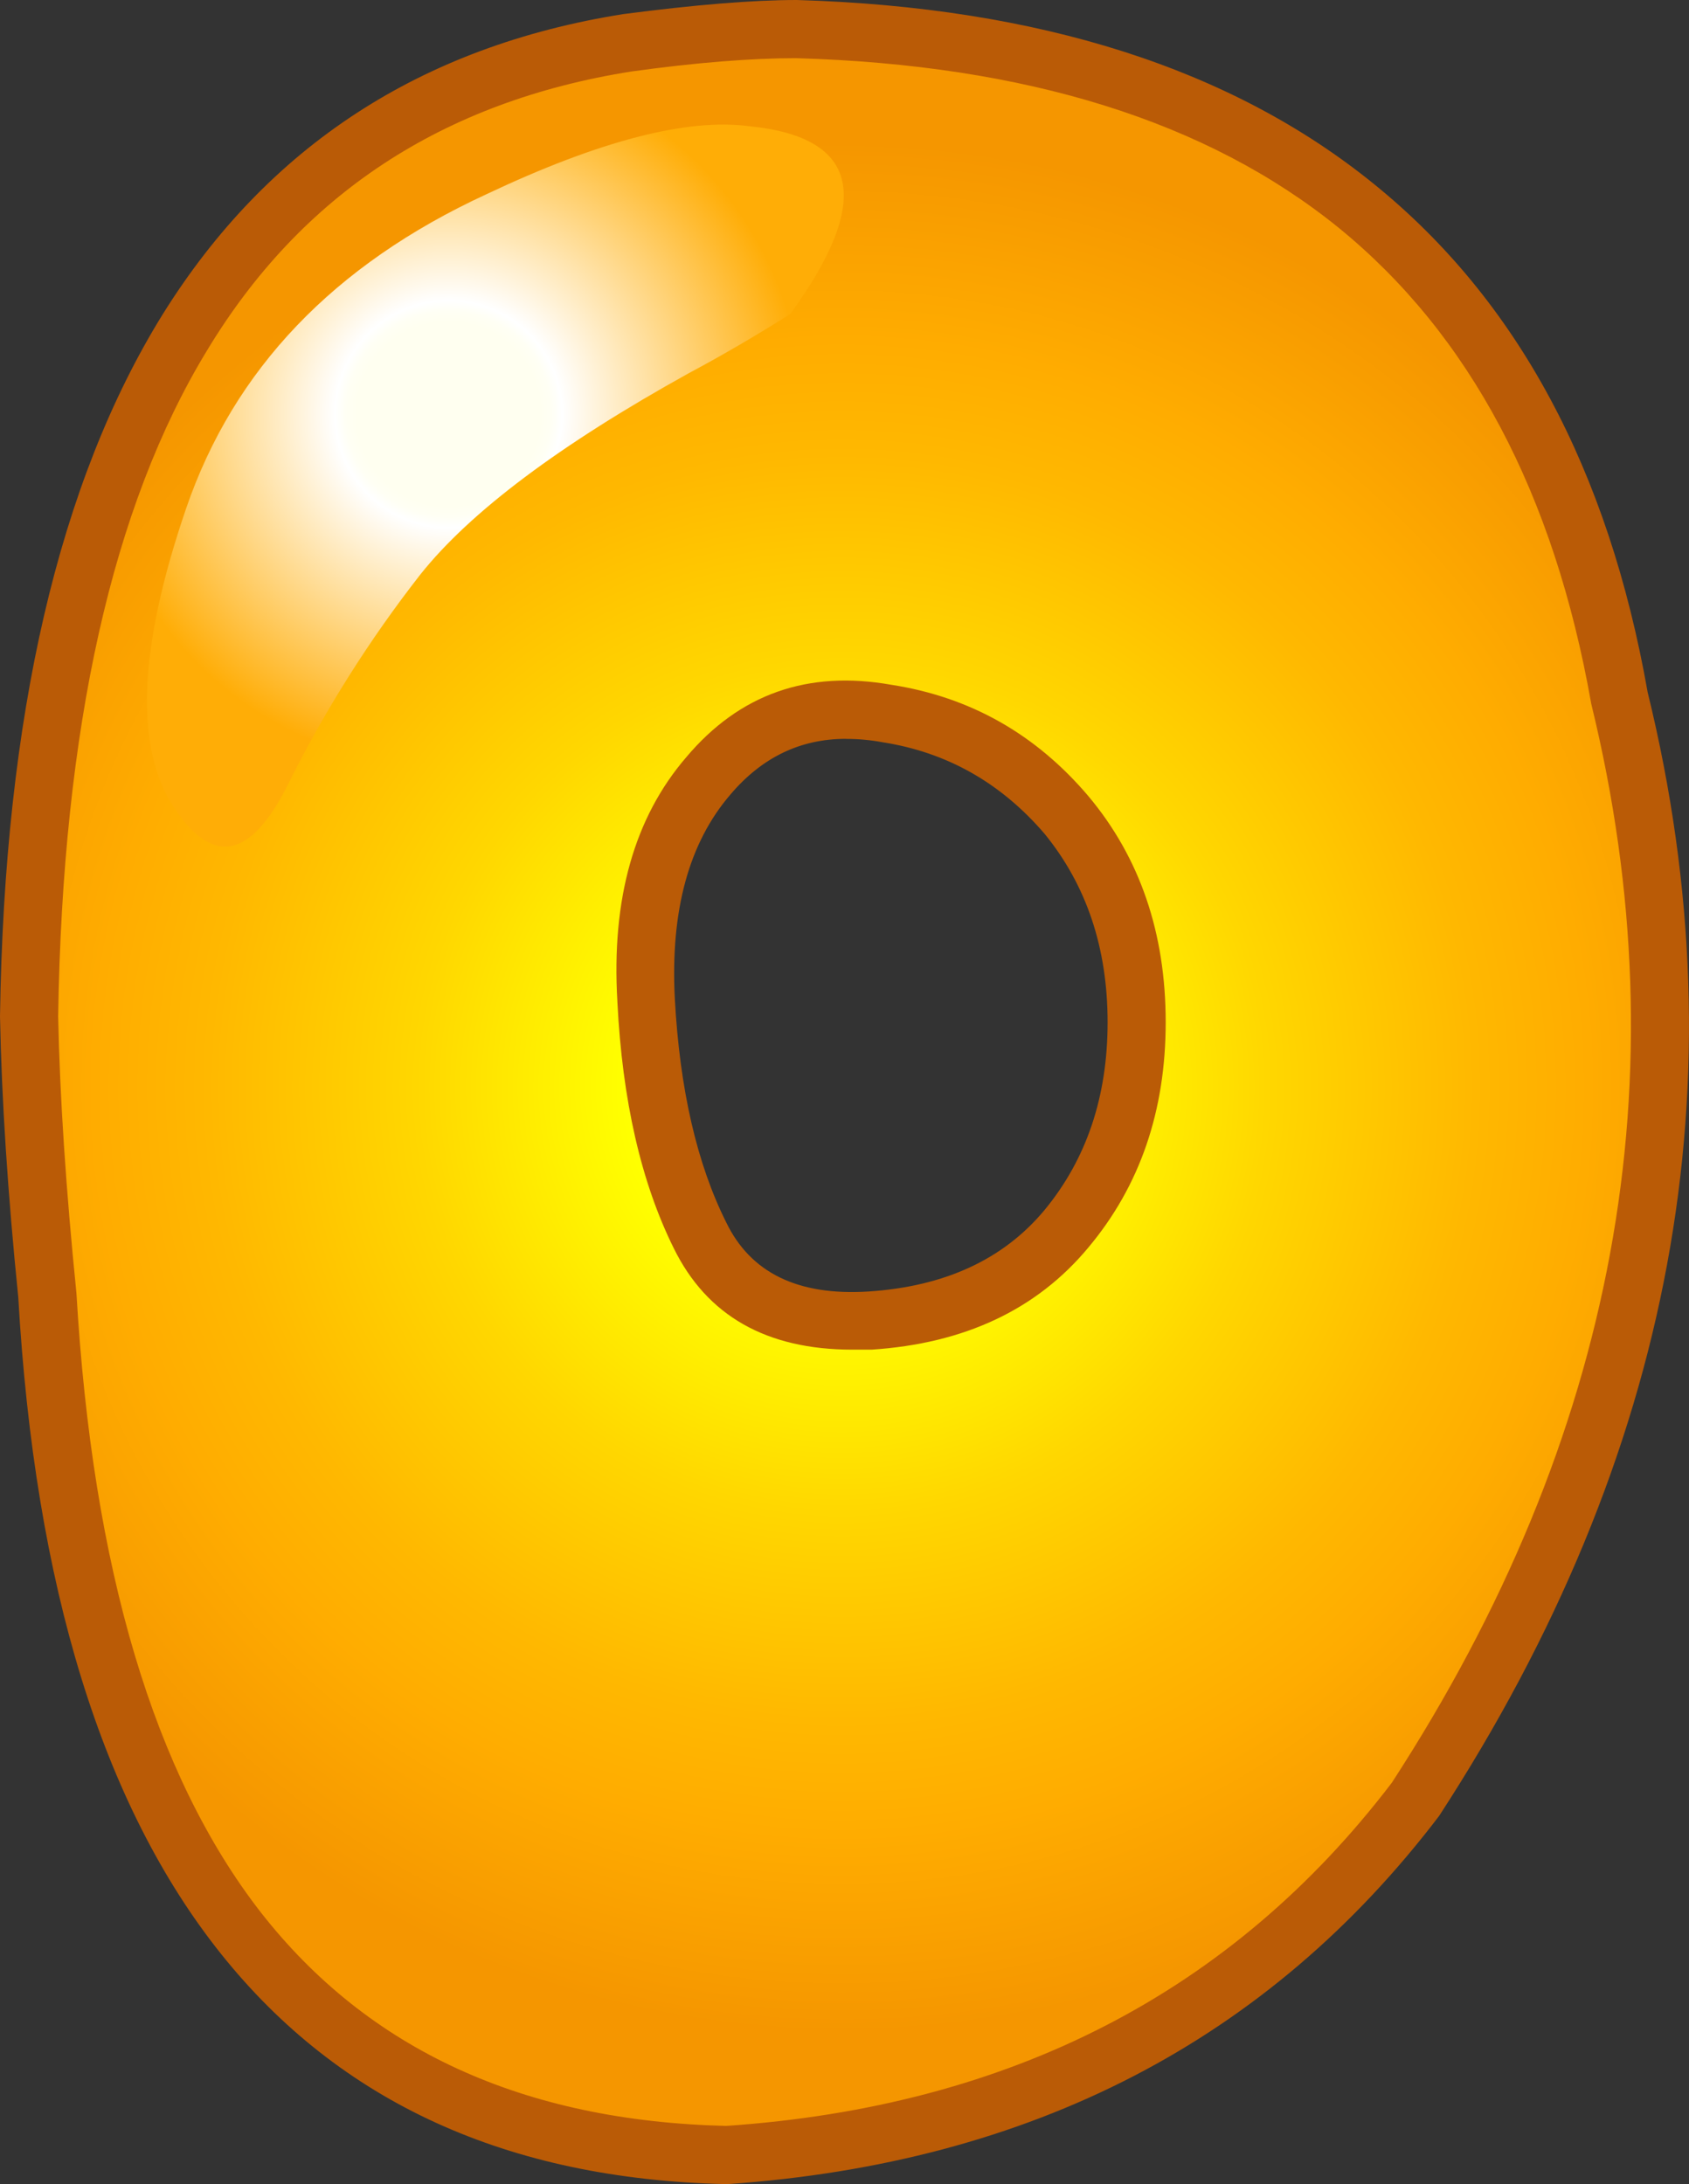
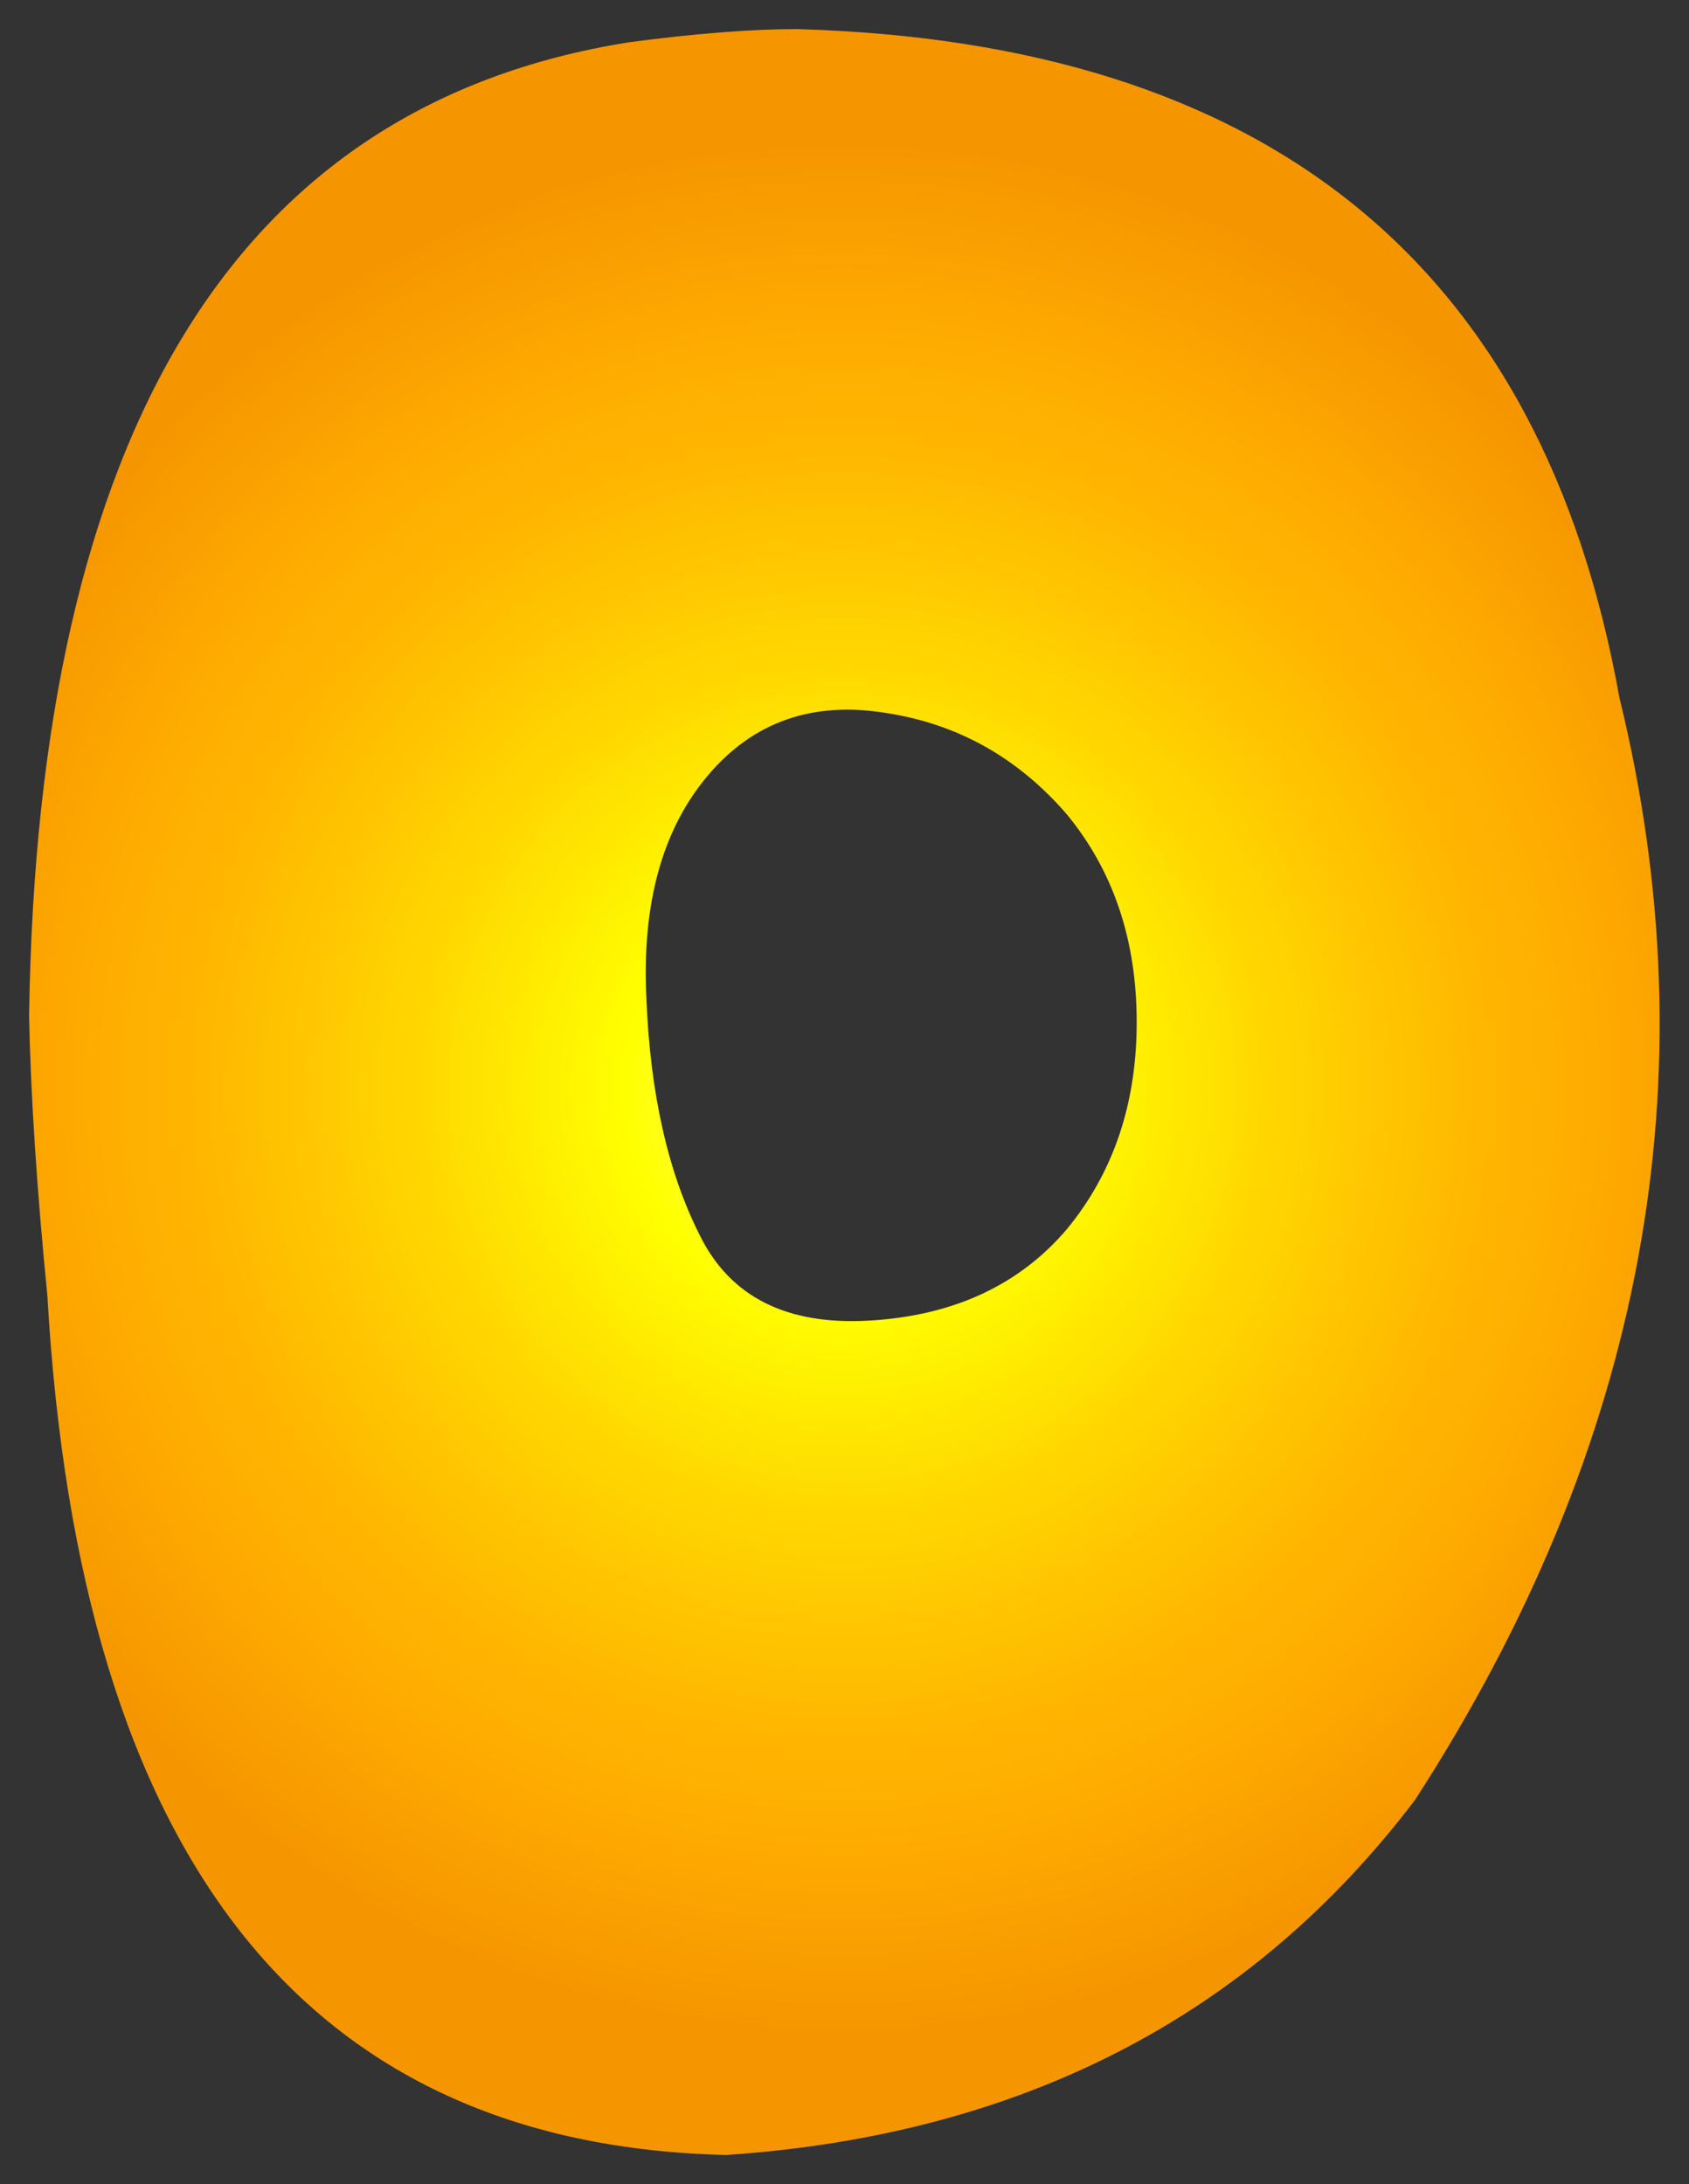
<svg xmlns="http://www.w3.org/2000/svg" version="1.0" id="Layer_1" x="0px" y="0px" viewBox="0 0 688.53 890.17" enable-background="new 0 0 688.53 890.17" xml:space="preserve">
  <rect x="0" y="0" width="688.53" height="890.17" fill="#333333" stroke="none" />
  <title>orangebubbleletters_0004</title>
  <radialGradient id="SVGID_1_" cx="267.287" cy="419.758" r="56.936" gradientTransform="matrix(6.77 0 0 -6.77 -1466.36 3284.91)" gradientUnits="userSpaceOnUse">
    <stop offset="0" style="stop-color:#FFFF8E" />
    <stop offset="0.23" style="stop-color:#FFFF00" />
    <stop offset="0.45" style="stop-color:#FFD700" />
    <stop offset="0.67" style="stop-color:#FFB800" />
    <stop offset="0.79" style="stop-color:#FFAC00" />
    <stop offset="1" style="stop-color:#F59600" />
  </radialGradient>
  <path fill="url(#SVGID_1_)" d="M324.84,11.86c-18.74,0-41.66,1.807-68.76,5.42C96.653,42.793,15.247,175.12,11.86,414.26  c0.667,32.52,3.15,70.457,7.45,113.81C32.437,757.497,124.667,874.243,296,878.31c120.133-8.127,213.733-56.34,280.8-144.64  c93.487-144.52,121.263-294.35,83.33-449.49C628.543,108.06,516.78,17.287,324.84,11.86 M285.21,503.34  c-12.873-25.52-20.1-57.473-21.68-95.86c-2-38.84,6.357-69.327,25.07-91.46c18.52-21.907,42.797-30.373,72.83-25.4  c29.133,4.513,53.633,18.287,73.5,41.32c18.967,23.033,28.45,51.26,28.45,84.68c0,33.193-9.483,61.307-28.45,84.34  c-19.42,22.807-46.18,35.227-80.28,37.26C320.777,540.26,297.63,528.633,285.21,503.34z" />
-   <path fill="#BA5B06" d="M251.67,408.16c2,40.193,9.667,73.727,23,100.6c13.547,27.547,37.823,41.32,72.83,41.32h7.79  c37.94-2.487,67.41-16.373,88.41-41.66c21-25.067,31.5-55.663,31.5-91.79c0-36.353-10.5-67.063-31.5-92.13  c-21.453-25.293-48.213-40.423-80.28-45.39c-34.08-6.073-61.957,3.75-83.63,29.47c-21.227,24.613-30.597,57.807-28.11,99.58   M344.83,301.16c4.998-0.019,9.987,0.433,14.9,1.35c26.193,4.067,48.21,16.487,66.05,37.26c17.16,21,25.74,46.63,25.74,76.89  s-8.58,55.777-25.74,76.55c-16.713,20.08-40.64,31.137-71.78,33.17c-28.667,1.807-47.973-7.563-57.92-28.11  c-12-23.933-19-54.42-21-91.46c-1.807-35.68,5.757-63.347,22.69-83c12.82-15.12,28.503-22.68,47.05-22.68L344.83,301.16z" />
-   <path fill="#BA5B06" d="M586.67,740.11c95.52-146.78,123.853-299.447,85-458c-16-90.78-53.147-159.78-111.44-207  C502.21,27.97,423.747,2.933,324.84,0C307,0,283.387,1.92,254,5.76C171.607,18.853,109.07,59.6,66.39,128  C23.937,196.447,1.807,291.867,0,414.26c0.667,33.873,3.15,72.037,7.45,114.49c6.773,117.873,34.323,207.07,82.65,267.59  s116.863,91.797,205.61,93.83h1c123.747-8.58,220.397-58.597,289.95-150.05 M324.5,23.71c93.94,2.707,167.67,25.74,221.19,69.1  c53.52,43.58,87.853,108.277,103,194.09c37.26,152.427,10.163,298.98-81.29,439.66c-65.06,85.36-155.527,131.993-271.4,139.9  c-82.667-2-145.897-31.017-189.69-87.05c-43.54-56.007-68.59-140.127-75.15-252.36c-4.293-42.453-6.777-80.053-7.45-112.8  c1.807-117.427,22.017-207.867,60.63-271.32c38.393-63.673,96.09-101.607,173.09-113.8C283.623,25.517,305.98,23.71,324.5,23.71z" />
  <radialGradient id="SVGID_2_" cx="267.327" cy="419.758" r="21.34" gradientTransform="matrix(6.77 0 0 -6.77 -1626.92 3010.54)" gradientUnits="userSpaceOnUse">
    <stop offset="0.26" style="stop-color:#FFFFF0" />
    <stop offset="0.29" style="stop-color:#FFFFF4" />
    <stop offset="0.32" style="stop-color:#FFFFFF" />
    <stop offset="1" style="stop-color:#FFAD06" />
  </radialGradient>
-   <path fill="url(#SVGID_2_)" d="M322.13,128c33.873-46.52,28.34-72.037-16.6-76.55c-25.293-3.387-61.087,5.873-107.38,27.78  c-62.1,28.667-102.86,71.333-122.28,128s-21.113,97.223-5.08,121.67c15.807,24.16,31.277,21.223,46.41-8.81  c15.124-30.419,33.282-59.232,54.2-86c20.327-25.52,56.797-52.853,109.41-82C294.357,144.863,308.13,136.833,322.13,128z" />
</svg>